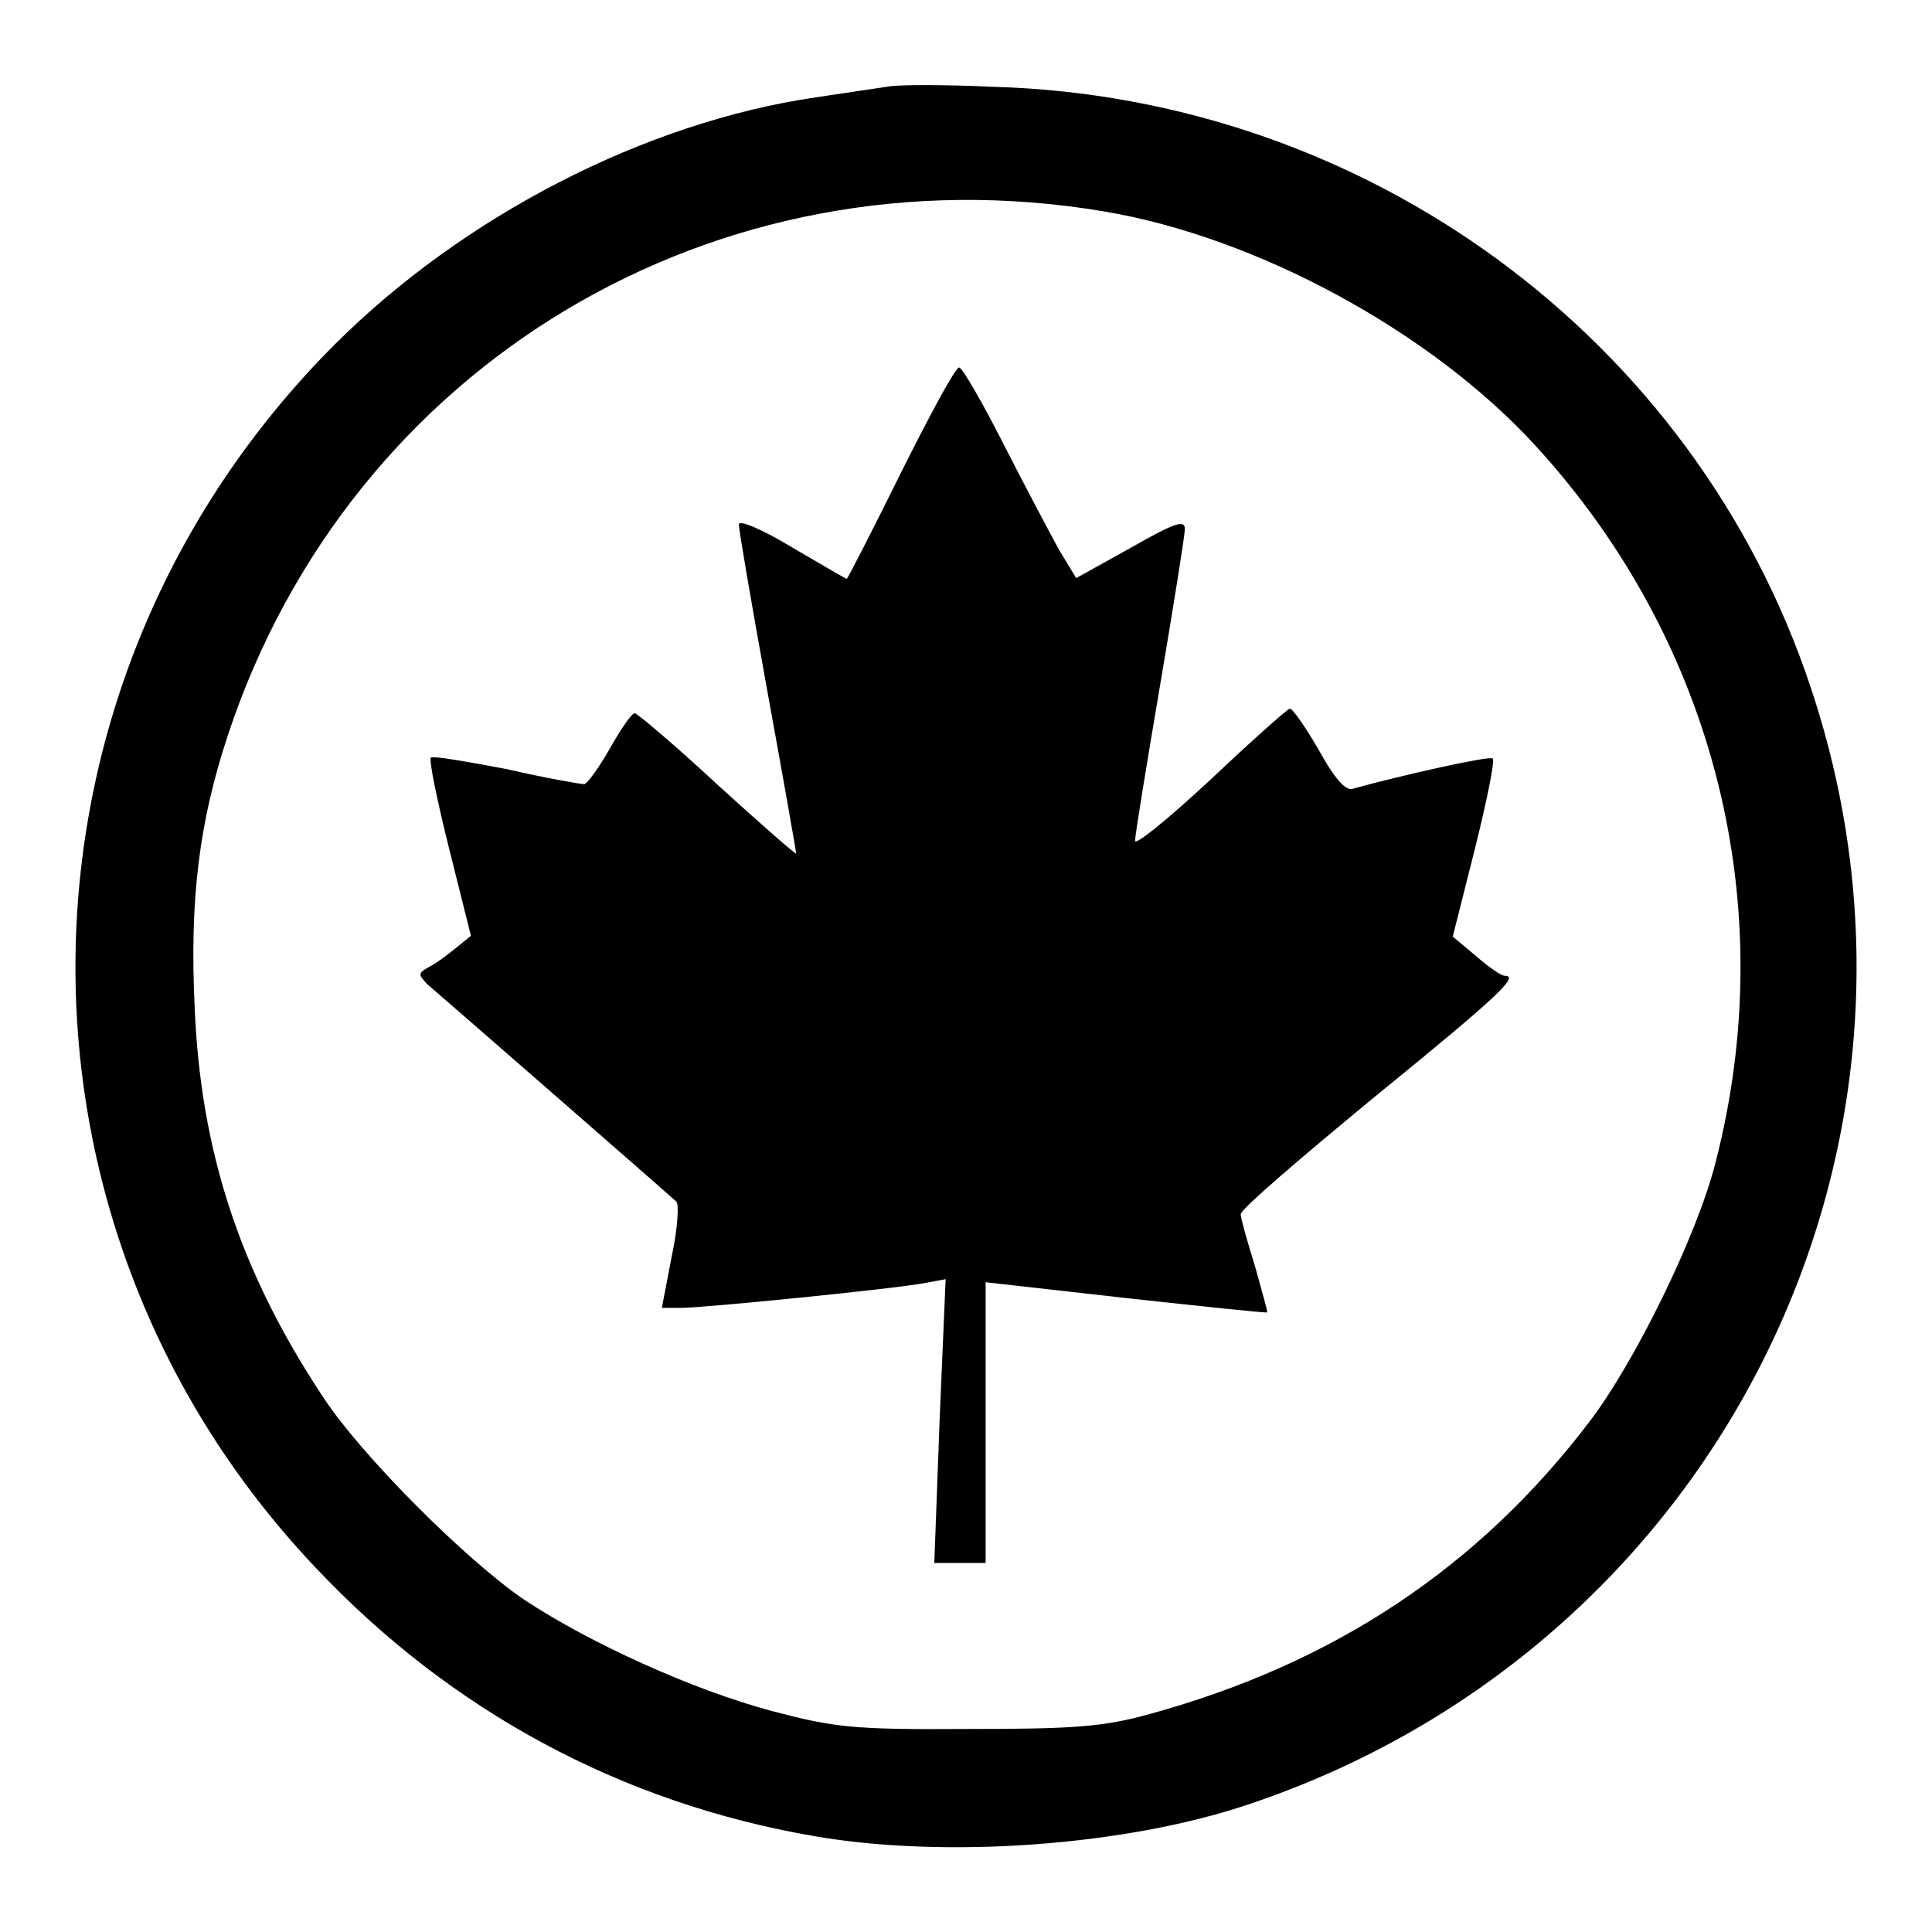
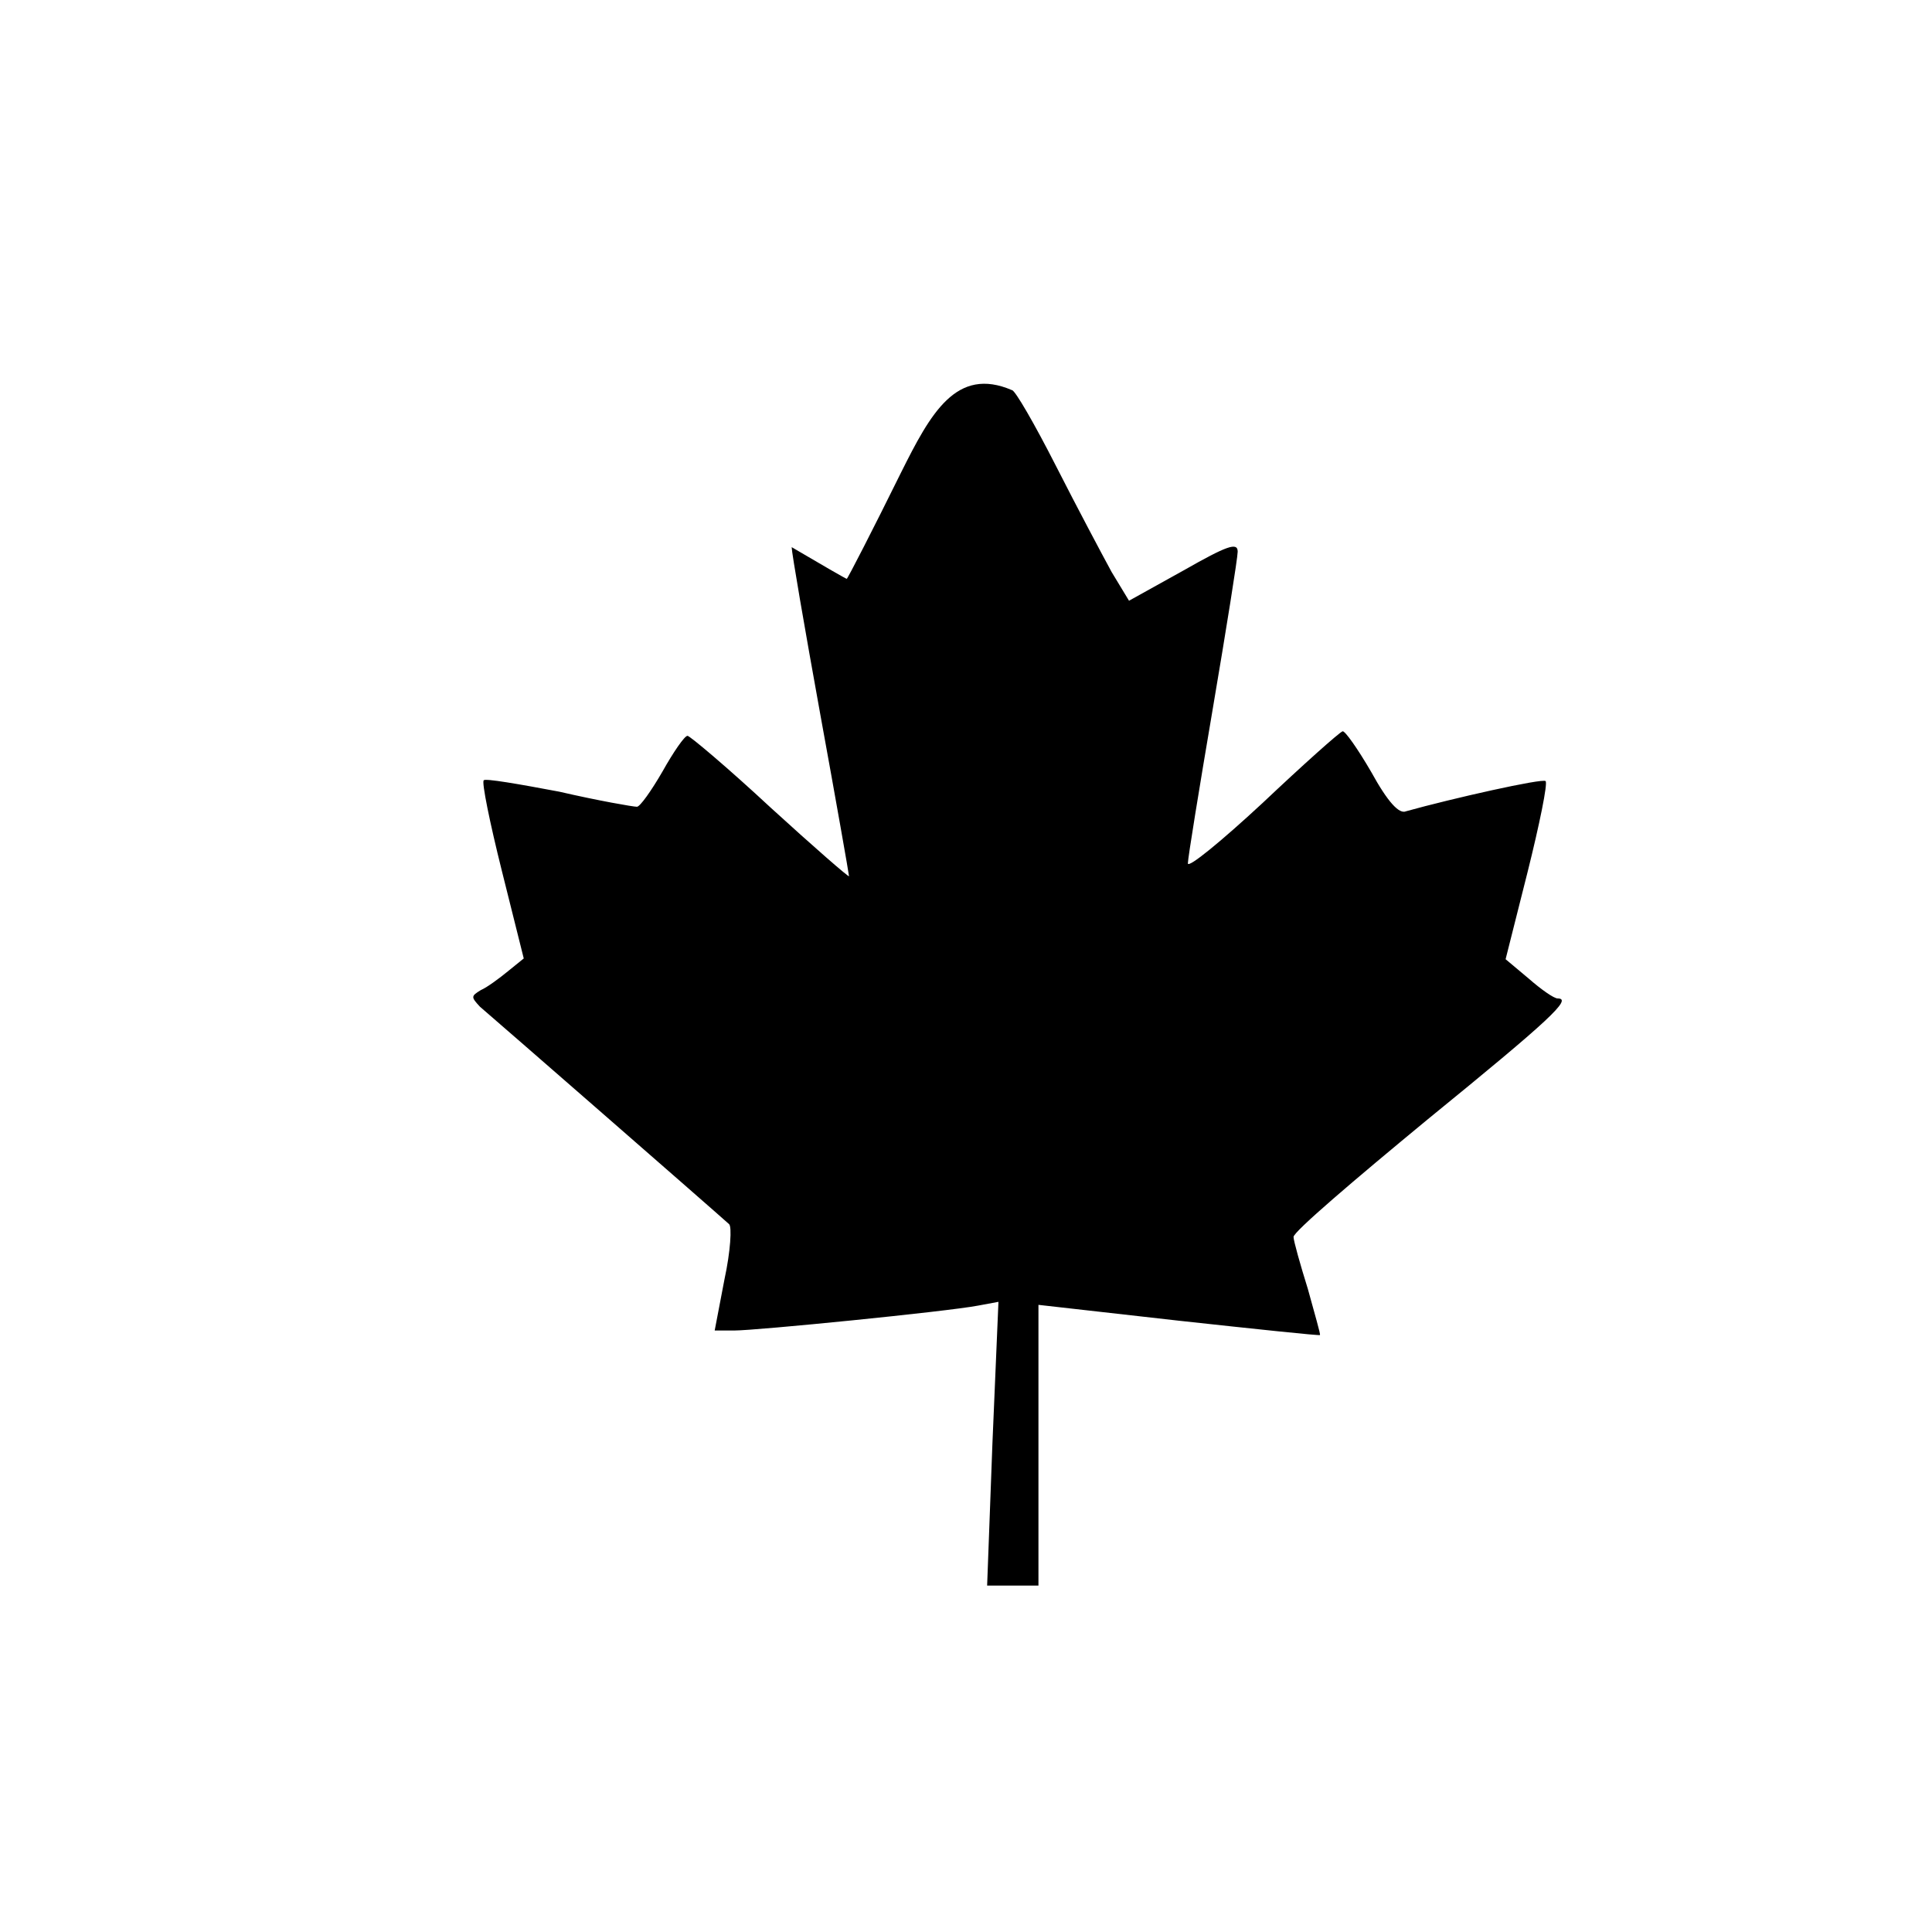
<svg xmlns="http://www.w3.org/2000/svg" version="1.1" x="0px" y="0px" viewBox="0 0 256 256" enable-background="new 0 0 256 256" xml:space="preserve">
  <g>
    <g>
-       <path fill="#000000" d="M117.5,11.5c-1.3,0.2-5.5,0.8-9.4,1.4c-22.6,3.3-46.7,15.7-63.8,32.8C-0.4,90.5-1.6,161.9,41.8,207.7  c17.9,19,40.5,31.2,66.1,35.6c17.3,3,41.2,1.3,57.5-4.2c61.9-20.7,95.1-86.7,74.5-148.1c-15.4-46.2-58.8-78.1-108.3-79.5  C125.1,11.2,118.8,11.2,117.5,11.5z M146.2,28c20.4,3.4,43.5,16,57.3,31.1c23.7,25.9,32.6,61,23.8,95  c-2.4,9.5-10.6,26.3-16.7,34.3c-14.7,19.3-33.8,32-58.2,38.7c-6.1,1.7-9.9,2-24.1,2c-15.4,0.1-17.7-0.2-26.1-2.4  c-10.4-2.8-23.9-8.9-32.7-14.7c-7.8-5.3-21.9-19.4-26.9-27.2c-10.8-16.4-16-32.2-16.8-51.2c-0.7-14.5,0.6-24.7,4.4-36.2  C46.5,48.2,94.9,19.4,146.2,28z" />
-       <path fill="#000000" d="M119.4,62.6c-3.8,7.7-7.1,14.1-7.2,14.1s-3.4-1.9-7.3-4.2c-3.8-2.3-7-3.7-7-3c0,0.7,1.7,10.6,3.8,22.2  c2.1,11.5,3.8,21.2,3.8,21.4s-4.7-3.9-10.4-9.1c-5.7-5.3-10.7-9.5-11-9.5c-0.4,0-1.9,2.2-3.3,4.7c-1.5,2.6-3,4.7-3.4,4.7  c-0.5,0-5.1-0.8-10.3-2c-5.3-1-9.9-1.8-10-1.5c-0.3,0.2,0.8,5.6,2.4,12l2.9,11.6l-2.1,1.7c-1.1,0.9-2.7,2.1-3.6,2.5  c-1.3,0.8-1.3,0.9-0.1,2.2c1.2,1,30.9,26.9,33,28.8c0.4,0.3,0.2,3.6-0.6,7.3l-1.3,6.8h2.6c2.9,0,28.1-2.5,32.3-3.3l2.7-0.5  l-0.8,18.8l-0.7,18.8h3.4h3.4v-18.6v-18.6l18.6,2.1c10.1,1.1,18.6,2,18.7,1.9s-0.7-2.8-1.6-6.1c-1-3.2-1.9-6.4-1.9-6.9  c0-0.7,8.1-7.6,17.8-15.6c16.2-13.2,19.2-16,17.2-16c-0.5,0-2.2-1.2-3.8-2.6l-3.1-2.6l2.9-11.5c1.6-6.4,2.7-11.8,2.4-12.1  c-0.4-0.4-12.4,2.3-18.5,4c-0.9,0.4-2.4-1.2-4.6-5.2c-1.8-3.1-3.5-5.5-3.8-5.4c-0.5,0.2-5.2,4.4-10.6,9.5c-5.5,5.1-9.9,8.7-9.9,8  c0-0.7,1.5-9.9,3.3-20.5s3.3-20,3.3-20.8c0-1.3-1.4-0.8-7.2,2.5l-7.2,4l-2.3-3.8c-1.2-2.2-4.5-8.4-7.4-14.1  c-2.8-5.5-5.4-10-5.8-10C126.7,48.5,123.3,54.8,119.4,62.6z" />
+       <path fill="#000000" d="M119.4,62.6c-3.8,7.7-7.1,14.1-7.2,14.1s-3.4-1.9-7.3-4.2c0,0.7,1.7,10.6,3.8,22.2  c2.1,11.5,3.8,21.2,3.8,21.4s-4.7-3.9-10.4-9.1c-5.7-5.3-10.7-9.5-11-9.5c-0.4,0-1.9,2.2-3.3,4.7c-1.5,2.6-3,4.7-3.4,4.7  c-0.5,0-5.1-0.8-10.3-2c-5.3-1-9.9-1.8-10-1.5c-0.3,0.2,0.8,5.6,2.4,12l2.9,11.6l-2.1,1.7c-1.1,0.9-2.7,2.1-3.6,2.5  c-1.3,0.8-1.3,0.9-0.1,2.2c1.2,1,30.9,26.9,33,28.8c0.4,0.3,0.2,3.6-0.6,7.3l-1.3,6.8h2.6c2.9,0,28.1-2.5,32.3-3.3l2.7-0.5  l-0.8,18.8l-0.7,18.8h3.4h3.4v-18.6v-18.6l18.6,2.1c10.1,1.1,18.6,2,18.7,1.9s-0.7-2.8-1.6-6.1c-1-3.2-1.9-6.4-1.9-6.9  c0-0.7,8.1-7.6,17.8-15.6c16.2-13.2,19.2-16,17.2-16c-0.5,0-2.2-1.2-3.8-2.6l-3.1-2.6l2.9-11.5c1.6-6.4,2.7-11.8,2.4-12.1  c-0.4-0.4-12.4,2.3-18.5,4c-0.9,0.4-2.4-1.2-4.6-5.2c-1.8-3.1-3.5-5.5-3.8-5.4c-0.5,0.2-5.2,4.4-10.6,9.5c-5.5,5.1-9.9,8.7-9.9,8  c0-0.7,1.5-9.9,3.3-20.5s3.3-20,3.3-20.8c0-1.3-1.4-0.8-7.2,2.5l-7.2,4l-2.3-3.8c-1.2-2.2-4.5-8.4-7.4-14.1  c-2.8-5.5-5.4-10-5.8-10C126.7,48.5,123.3,54.8,119.4,62.6z" />
    </g>
  </g>
</svg>